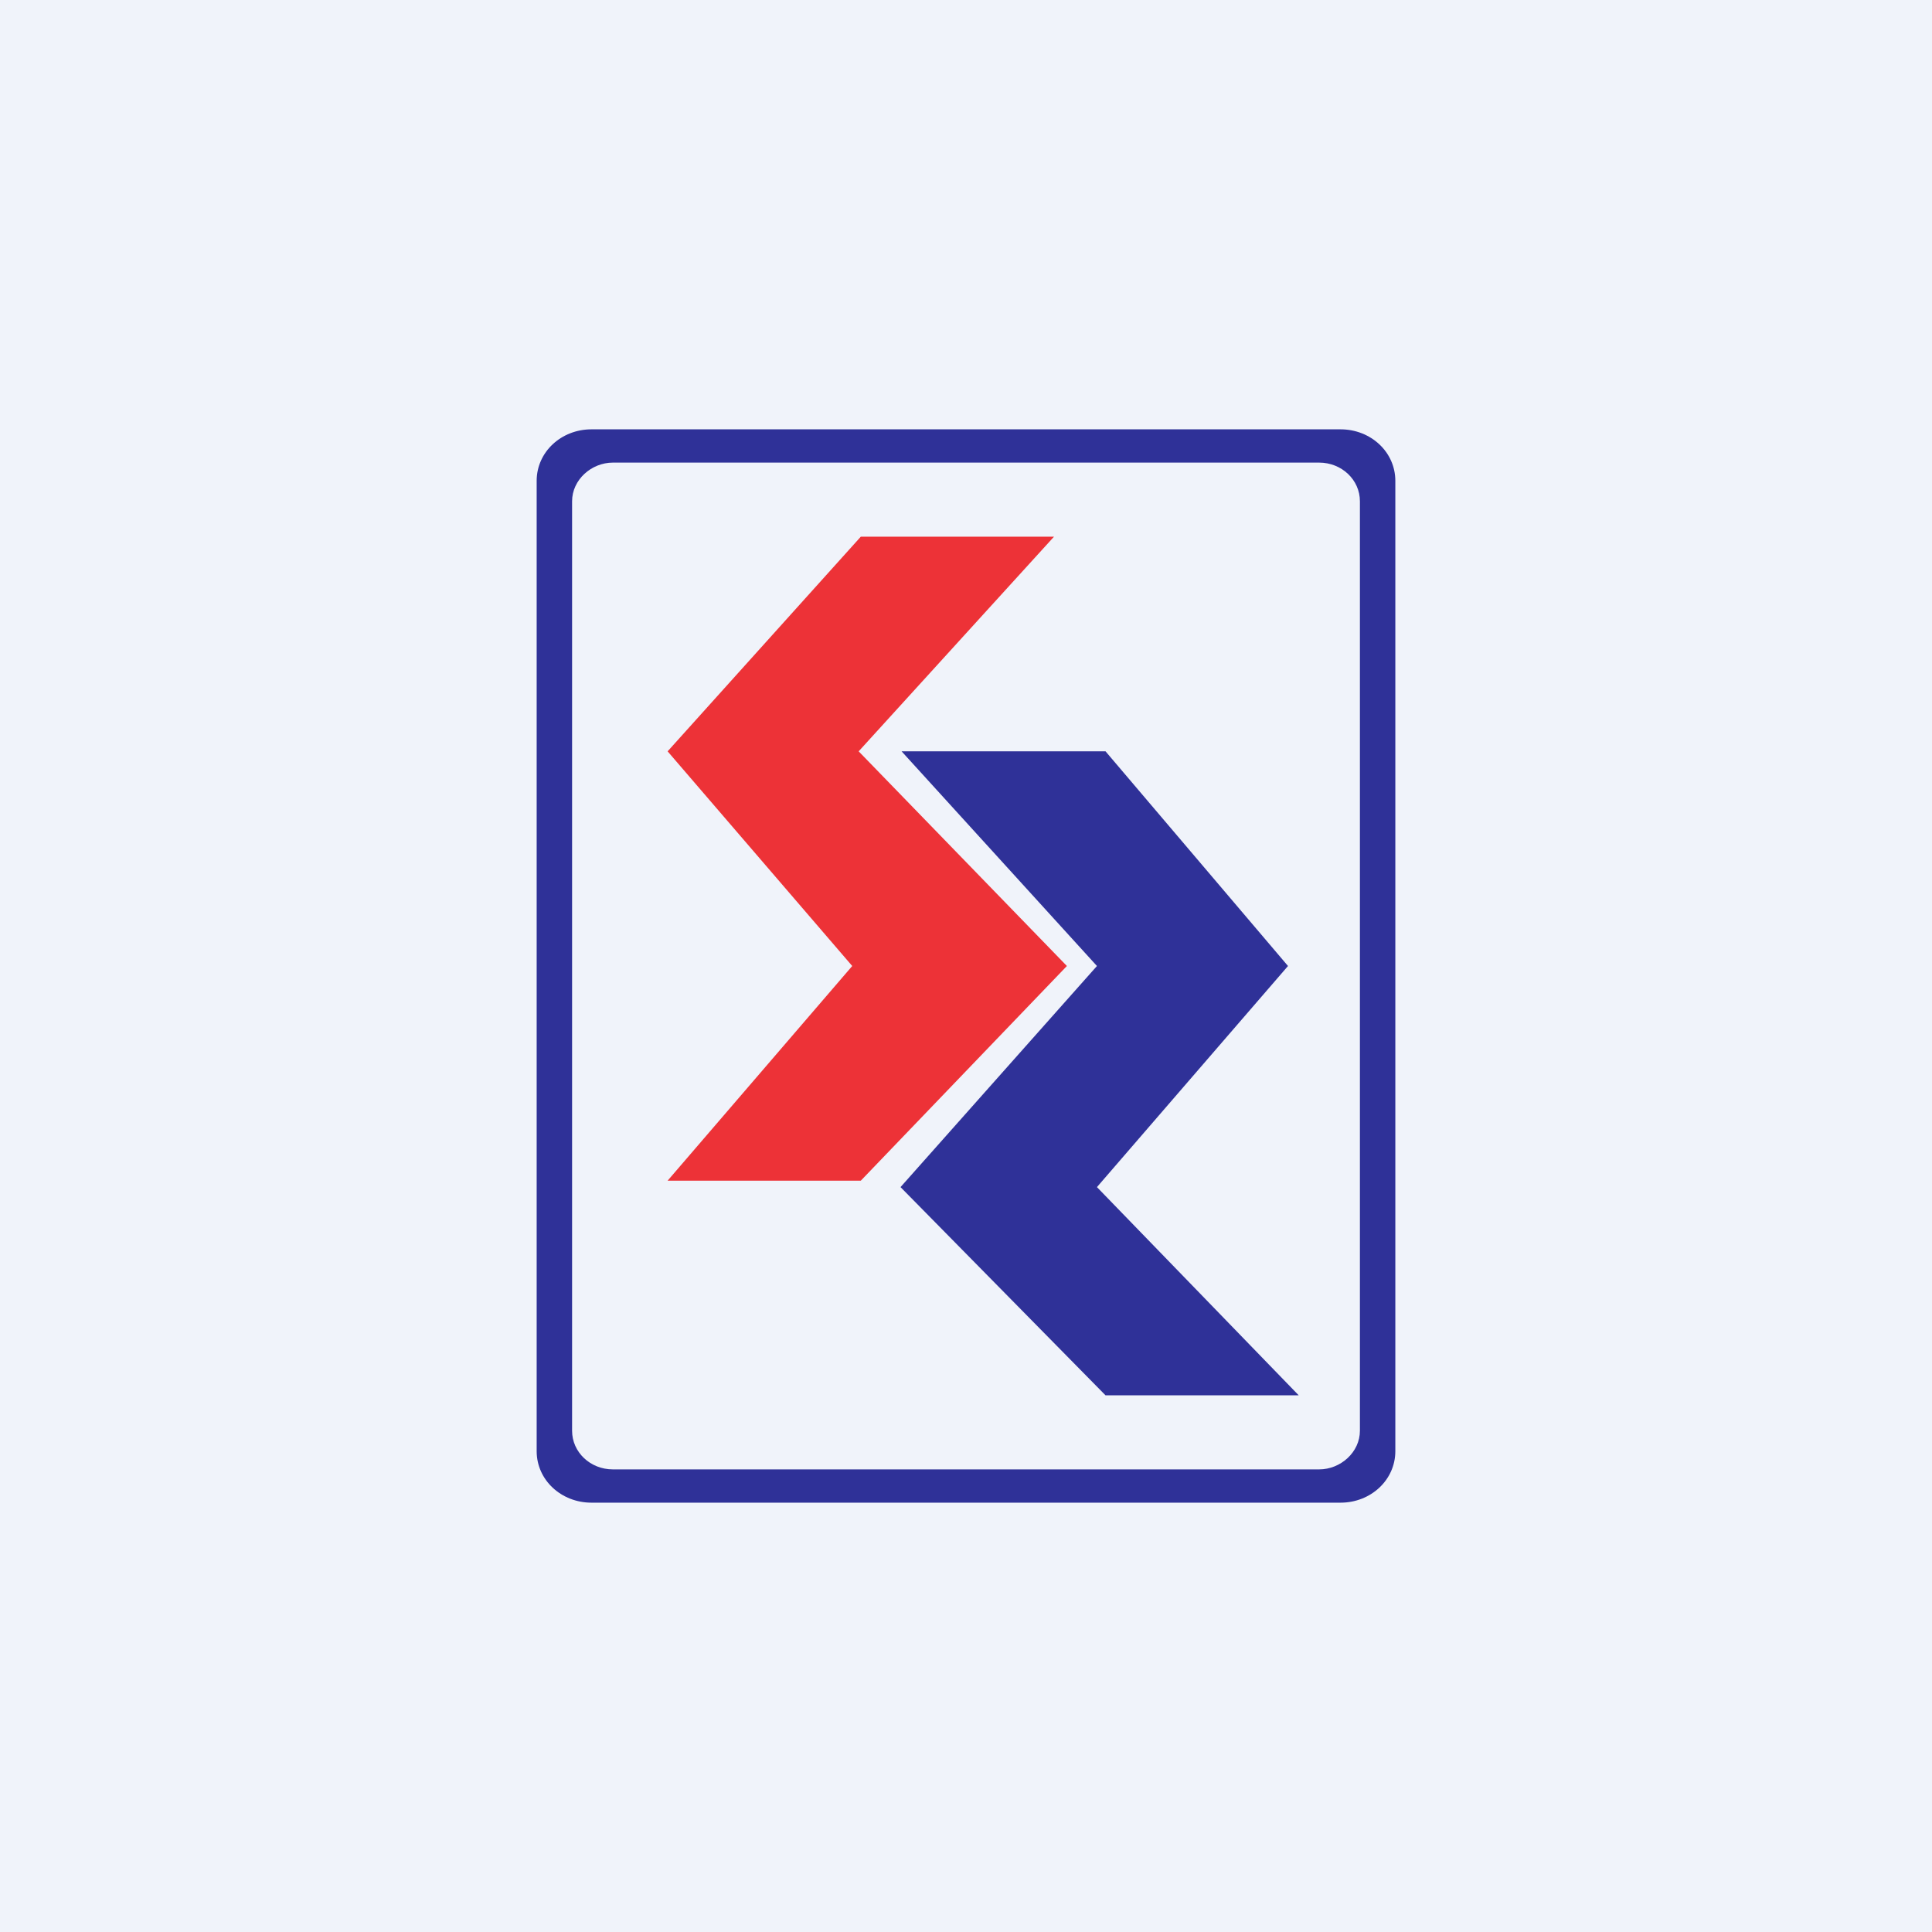
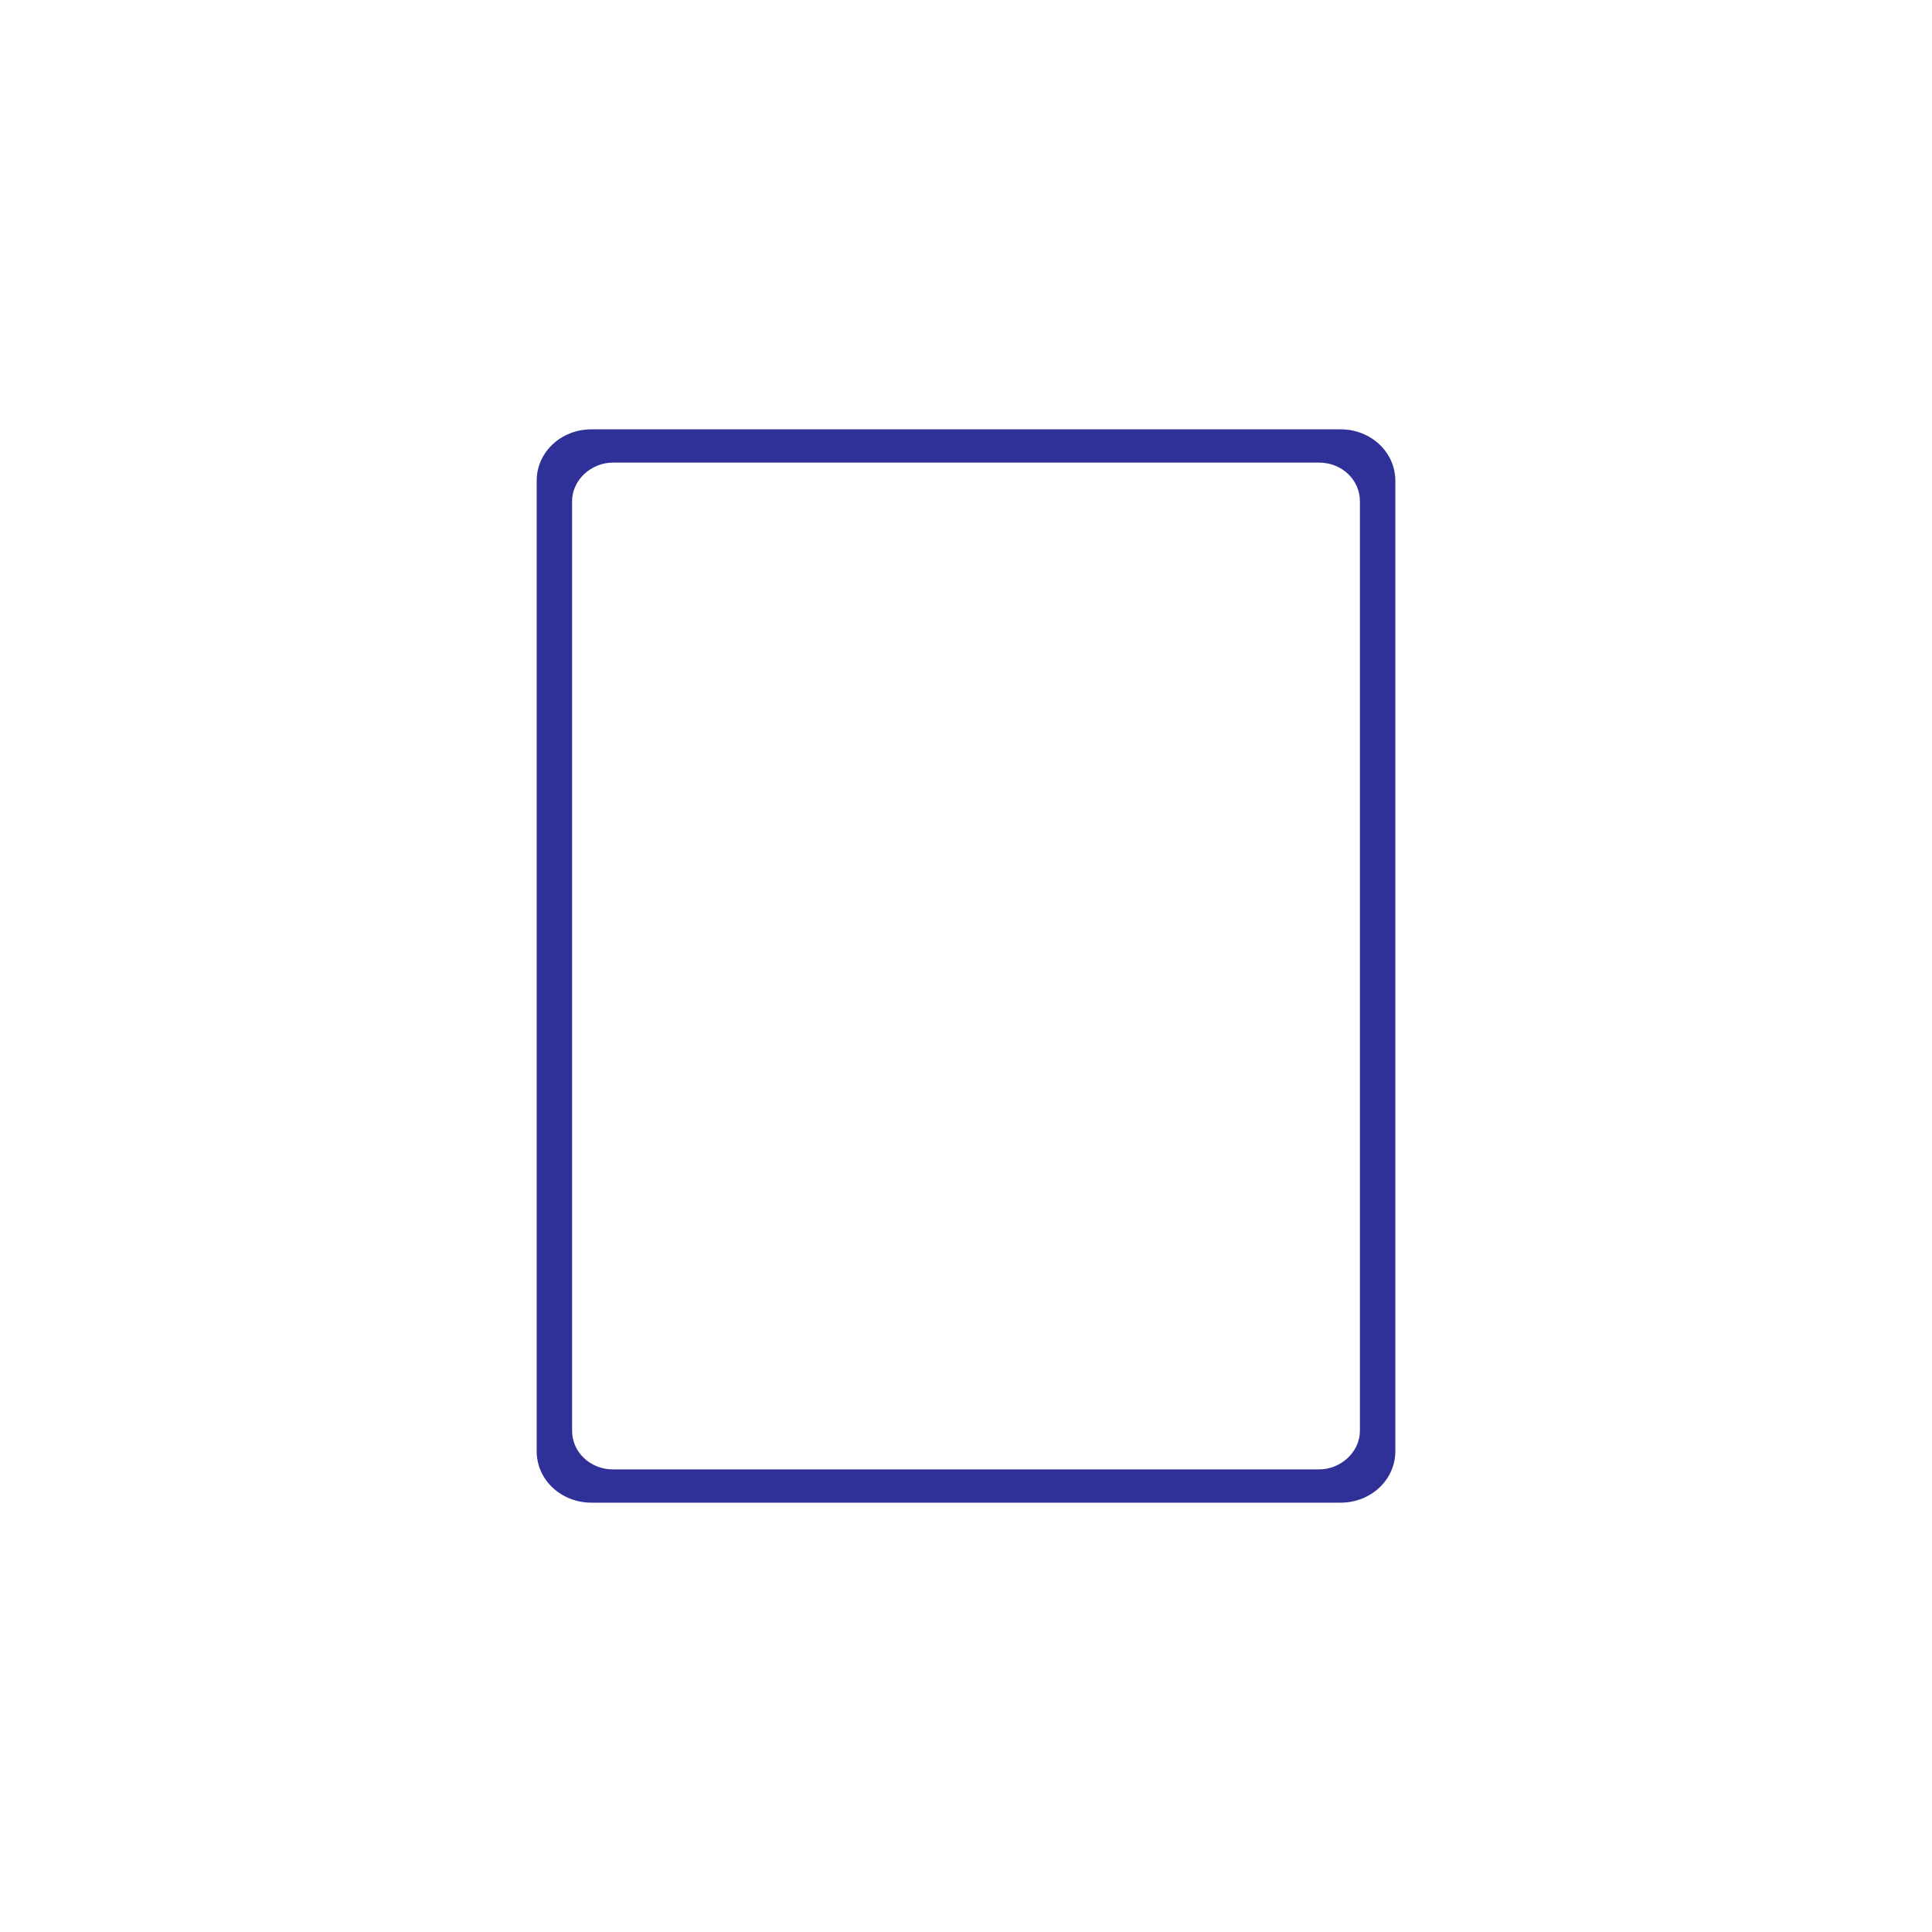
<svg xmlns="http://www.w3.org/2000/svg" width="18" height="18" viewBox="0 0 18 18">
-   <path fill="#F0F3FA" d="M0 0h18v18H0z" />
  <path fill-rule="evenodd" d="M5.51 4c-.28 0-.51.21-.51.48v9.04c0 .27.23.48.51.48h6.98c.28 0 .51-.21.51-.48V4.48c0-.27-.23-.48-.51-.48H5.5Zm.2.31c-.2 0-.38.16-.38.36v8.66c0 .2.17.36.38.36h6.58c.2 0 .38-.16.38-.36V4.67c0-.2-.17-.36-.38-.36H5.71Z" fill="#2F3198" />
-   <path d="M8.02 11h-1.8l1.72-2-1.72-2 1.8-2h1.8L8 7l1.94 2-1.92 2Z" fill="#ED3237" />
-   <path d="M10.3 7H8.4l1.82 2-1.83 2.06L10.3 13h1.8l-1.88-1.94L12 9l-1.7-2Z" fill="#2F3198" />
</svg>